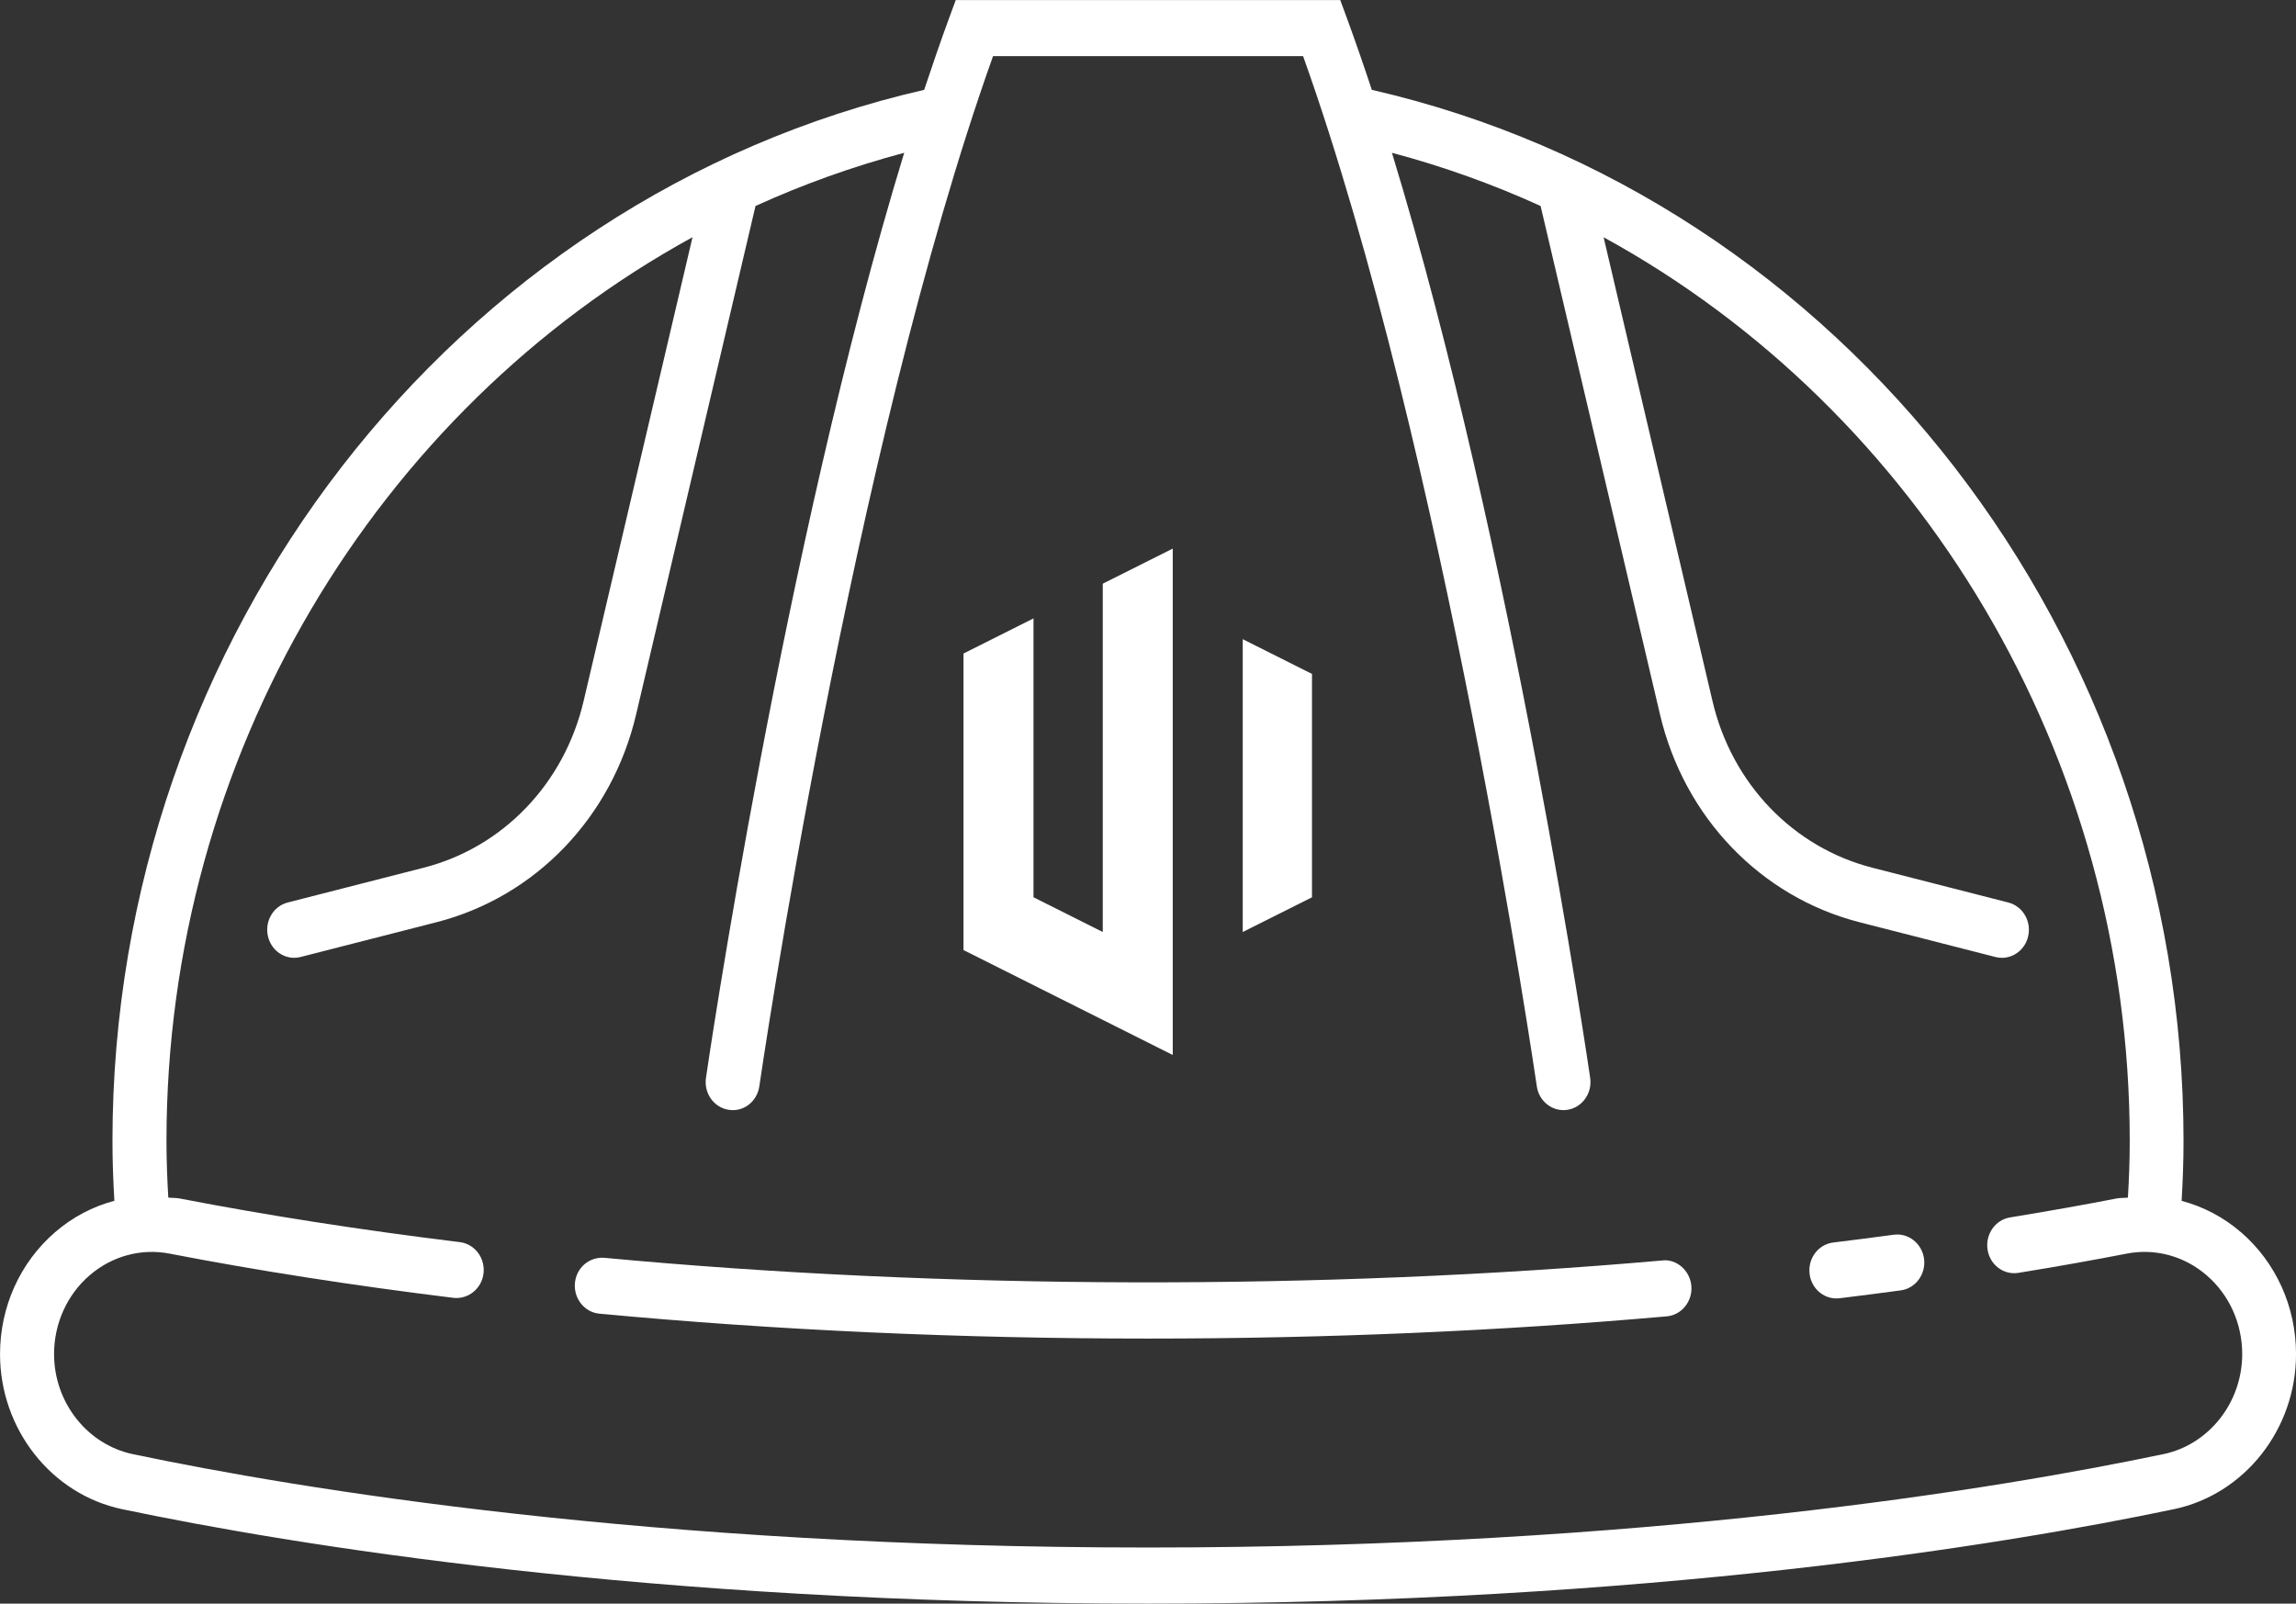
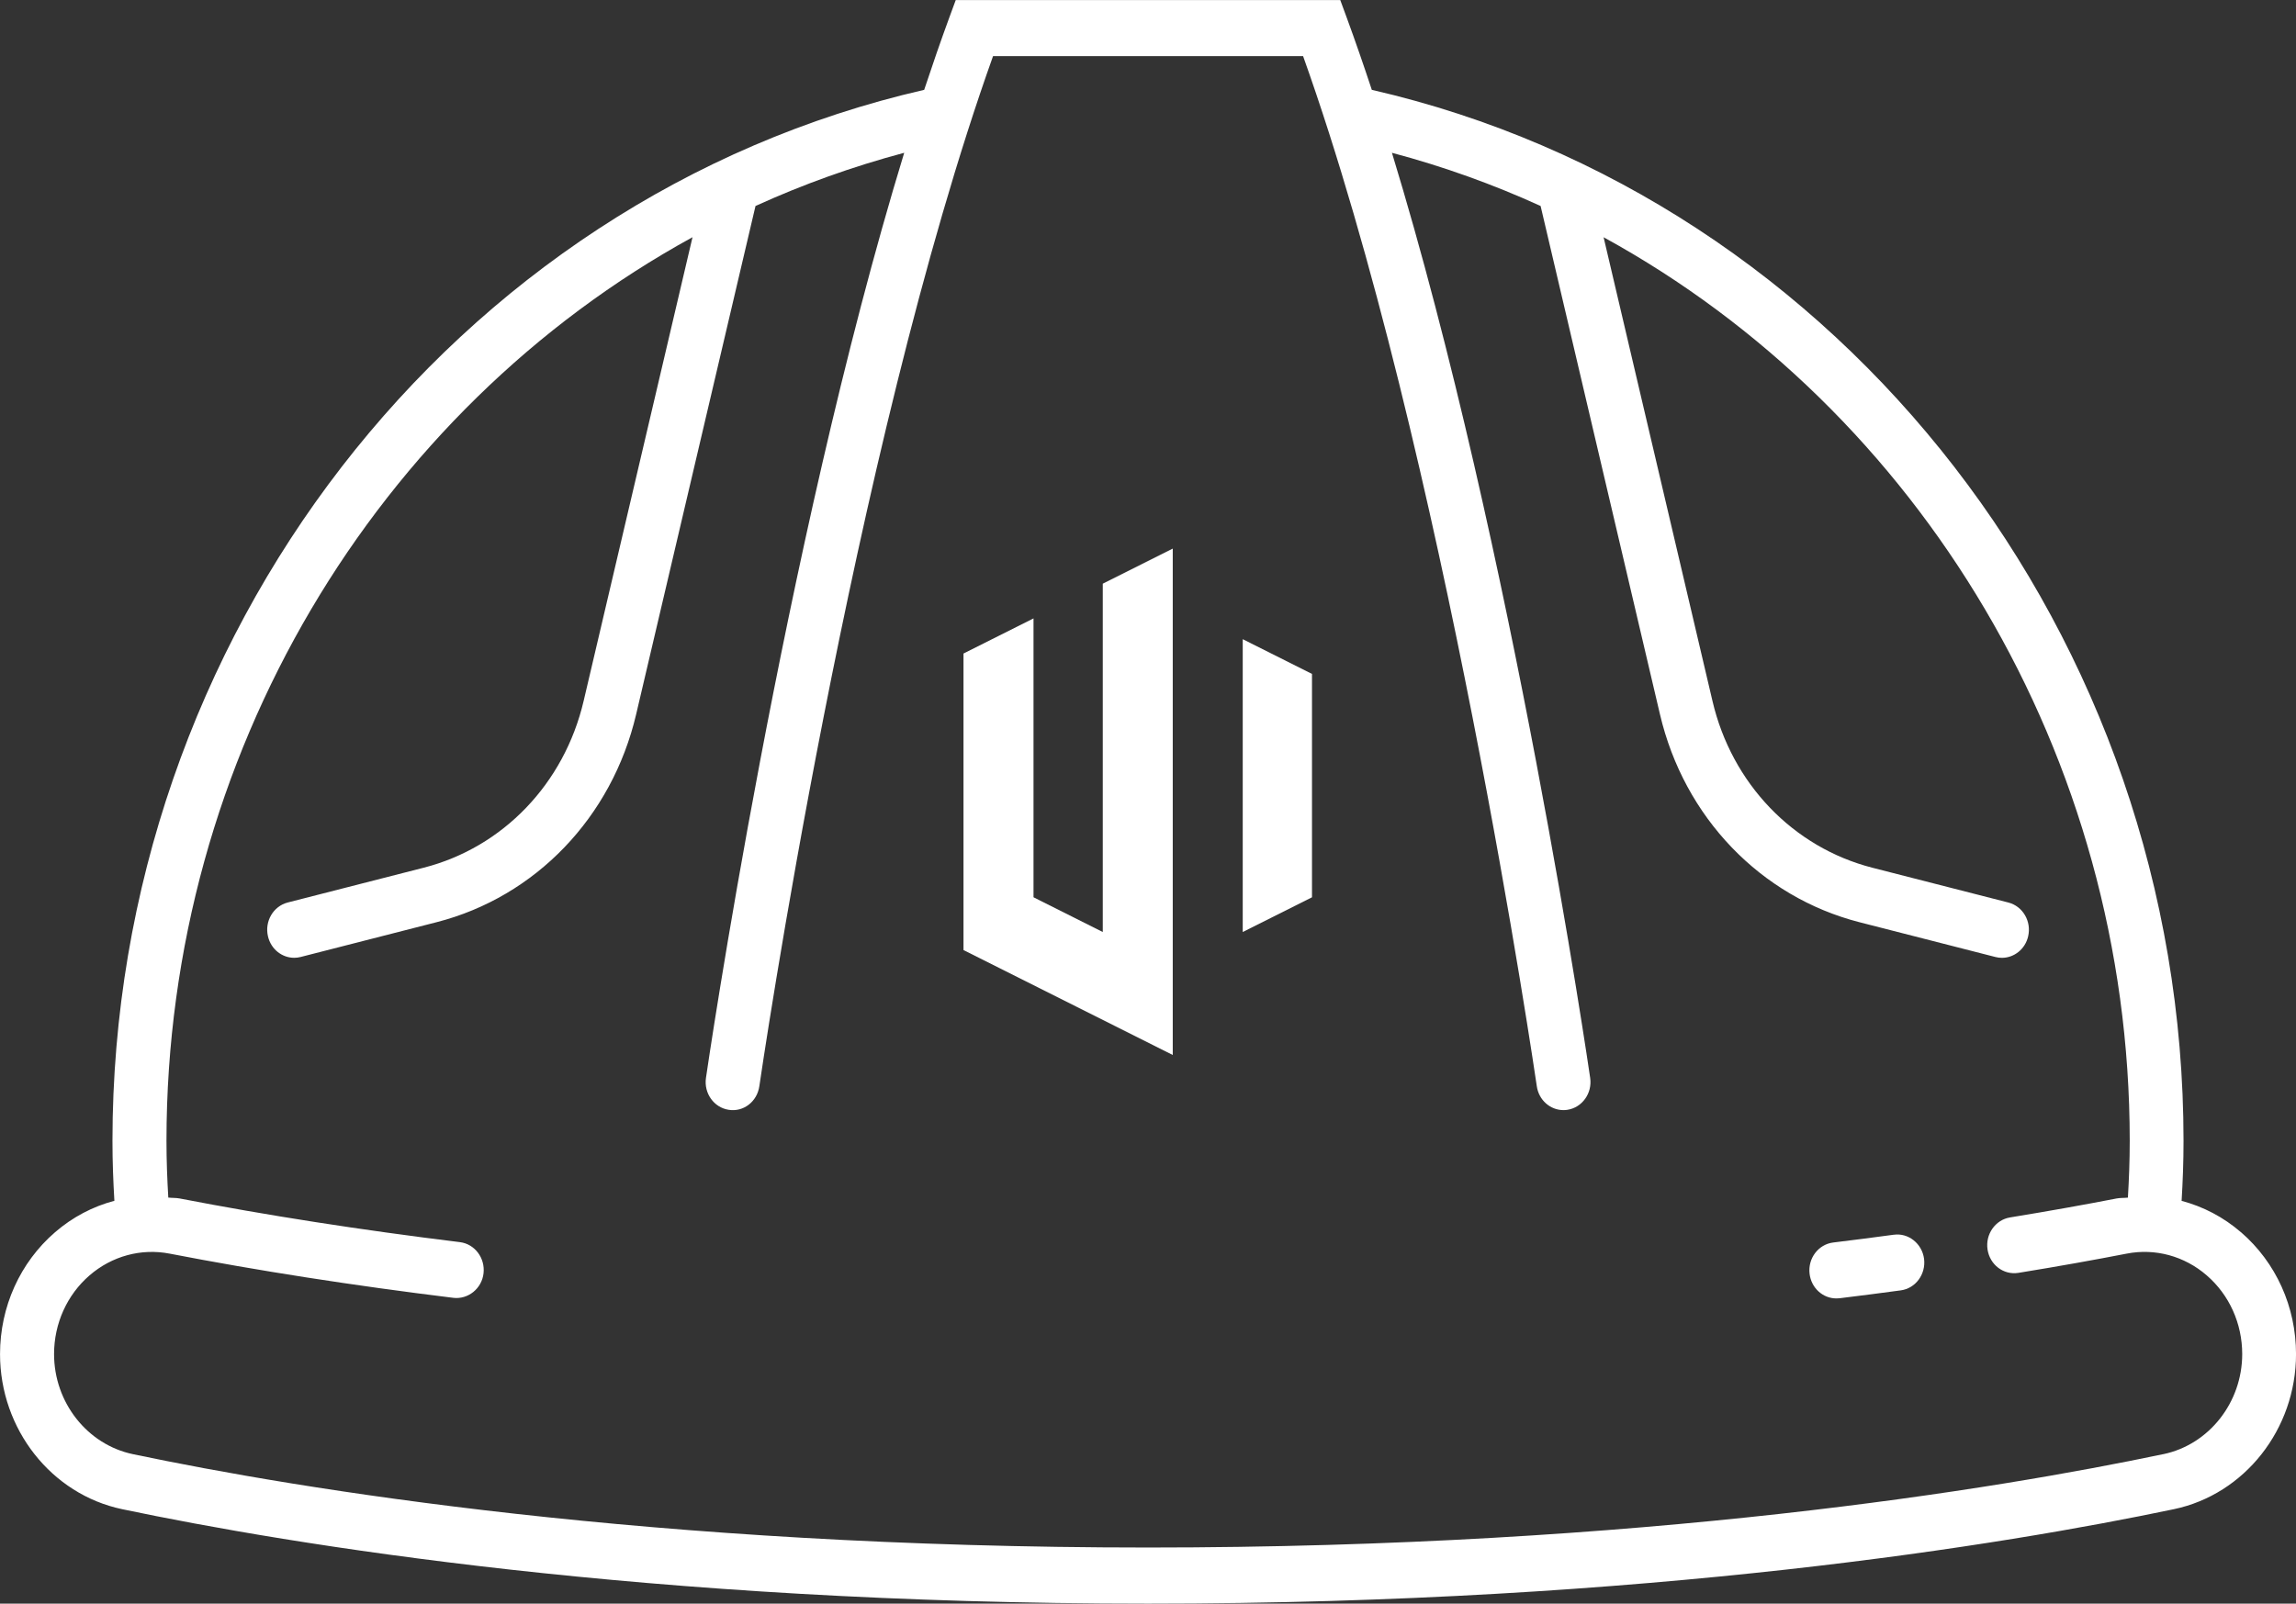
<svg xmlns="http://www.w3.org/2000/svg" fill="none" height="51" viewBox="0 0 73 51" width="73">
  <rect x="0" y="0" width="73" height="51" fill="#333333" stroke="none" />
  <g fill="#fff">
    <path d="m71.251 39.19c-.558-.483-1.204-.818-1.888-.999.037-.611.061-1.235.061-1.905 0-16.026-10.827-29.99-25.808-33.429-.259-.782-.523-1.547-.792-2.281l-.211-.574h-12.226l-.211.574c-.269.734-.533 1.499-.792 2.281-14.981 3.437-25.808 17.401-25.808 33.427 0 .67.025 1.294.061 1.905-.684.181-1.329.517-1.888 1.001-1.111.96-1.748 2.372-1.748 3.875 0 2.386 1.633 4.46 3.884 4.932 5.346 1.121 16.691 3.003 32.616 3.003 15.925 0 27.27-1.882 32.616-3.003 2.251-.472 3.884-2.546 3.884-4.932 0-1.503-.636-2.914-1.748-3.875zm-2.475 7.057c-5.282 1.109-16.499 2.969-32.275 2.969s-26.994-1.86-32.275-2.969c-1.453-.305-2.507-1.645-2.507-3.183 0-.971.412-1.883 1.127-2.502.71-.615 1.643-.869 2.55-.692 2.796.541 5.832 1.014 9.025 1.406.462.051.898-.292.953-.781.055-.489-.281-.933-.751-.991-3.155-.387-6.153-.855-8.912-1.389-.12-.023-.24-.014-.36-.028-.034-.577-.058-1.168-.058-1.805 0-12.257 6.687-23.235 16.725-28.738l-3.462 14.751c-.615 2.624-2.563 4.656-5.086 5.301l-4.321 1.106c-.461.118-.742.601-.628 1.08.095.406.446.679.832.679.069 0 .137-.008.206-.026l4.321-1.106c3.147-.806 5.579-3.34 6.346-6.611l3.795-16.167c1.514-.69 3.093-1.256 4.728-1.692-3.851 12.604-6.277 29.235-6.303 29.422-.071.487.252.942.721 1.014.474.078.906-.262.976-.75.029-.203 2.944-20.191 7.431-32.761h9.857c4.486 12.571 7.4 32.558 7.431 32.761.063.443.429.76.847.76.042 0 .085-.003.129-.01.467-.073.792-.527.721-1.014-.026-.187-2.453-16.818-6.303-29.422 1.635.435 3.213 1.002 4.727 1.692l3.795 16.167c.767 3.272 3.199 5.806 6.346 6.612l4.321 1.106c.069.018.137.026.206.026.385 0 .737-.273.832-.679.114-.479-.168-.962-.628-1.08l-4.321-1.106c-2.523-.645-4.472-2.677-5.086-5.301l-3.462-14.751c10.039 5.502 16.728 16.48 16.728 28.738 0 .637-.024 1.228-.058 1.805-.12.014-.24.004-.359.027-.982.191-2.115.395-3.389.603-.467.077-.788.533-.715 1.02.074.486.508.818.981.743 1.294-.21 2.441-.417 3.439-.611.907-.178 1.84.075 2.55.692.717.619 1.127 1.532 1.127 2.502 0 1.539-1.055 2.878-2.507 3.183z" />
-     <path d="m52.849 40.087c-10.855.955-22.831.928-33.638-.085-.479-.033-.89.317-.932.808-.042.49.305.924.777.969 5.612.526 11.479.792 17.443.792 5.627 0 11.177-.237 16.494-.707.471-.041.822-.474.783-.964-.04-.491-.471-.868-.928-.814z" />
    <path d="m60.212 39.268c-.619.084-1.262.168-1.927.248-.47.058-.807.501-.751.99.051.454.421.788.85.788.033 0 .067-.001.102-.005.673-.082 1.321-.166 1.948-.251.47-.063.801-.511.741-.999-.062-.49-.5-.835-.962-.77z" />
    <path d="m37.287 17.447v16.105l-6.653-3.337v-9.431l2.226-1.117v8.869l2.202 1.105v-11.078zm4.427 11.09v-7.104l-2.202-1.105v9.313z" />
  </g>
</svg>